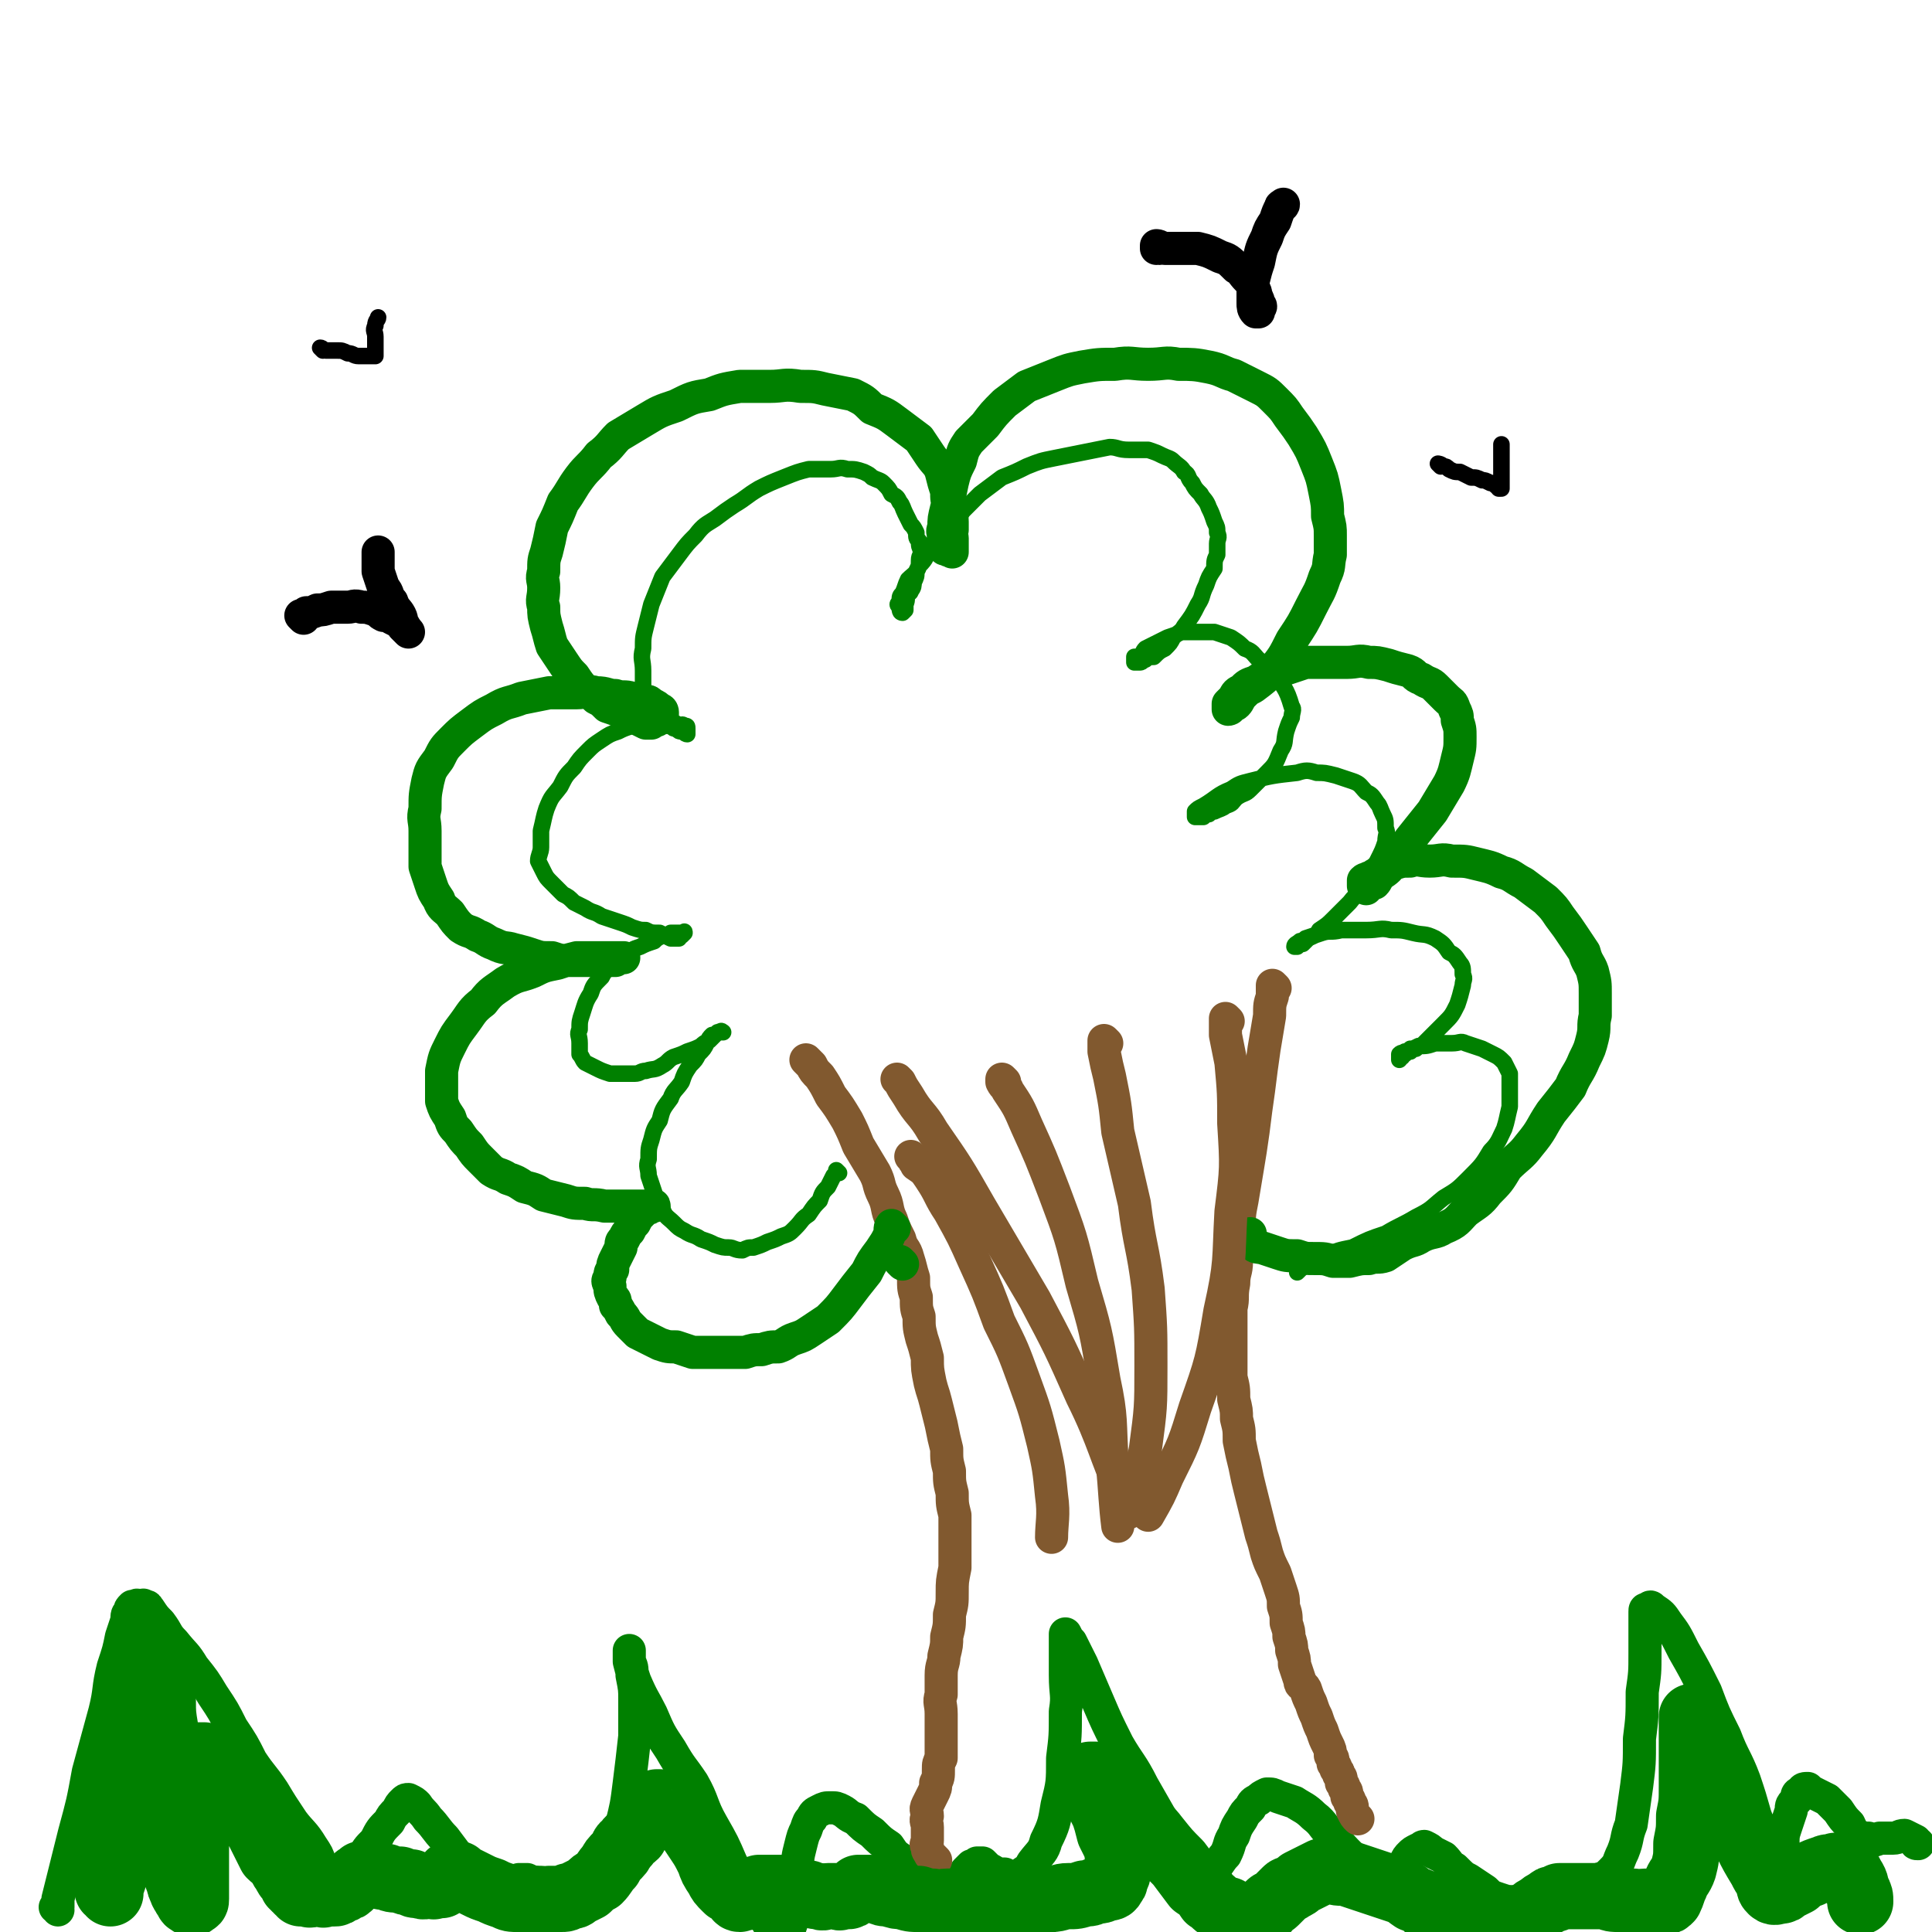
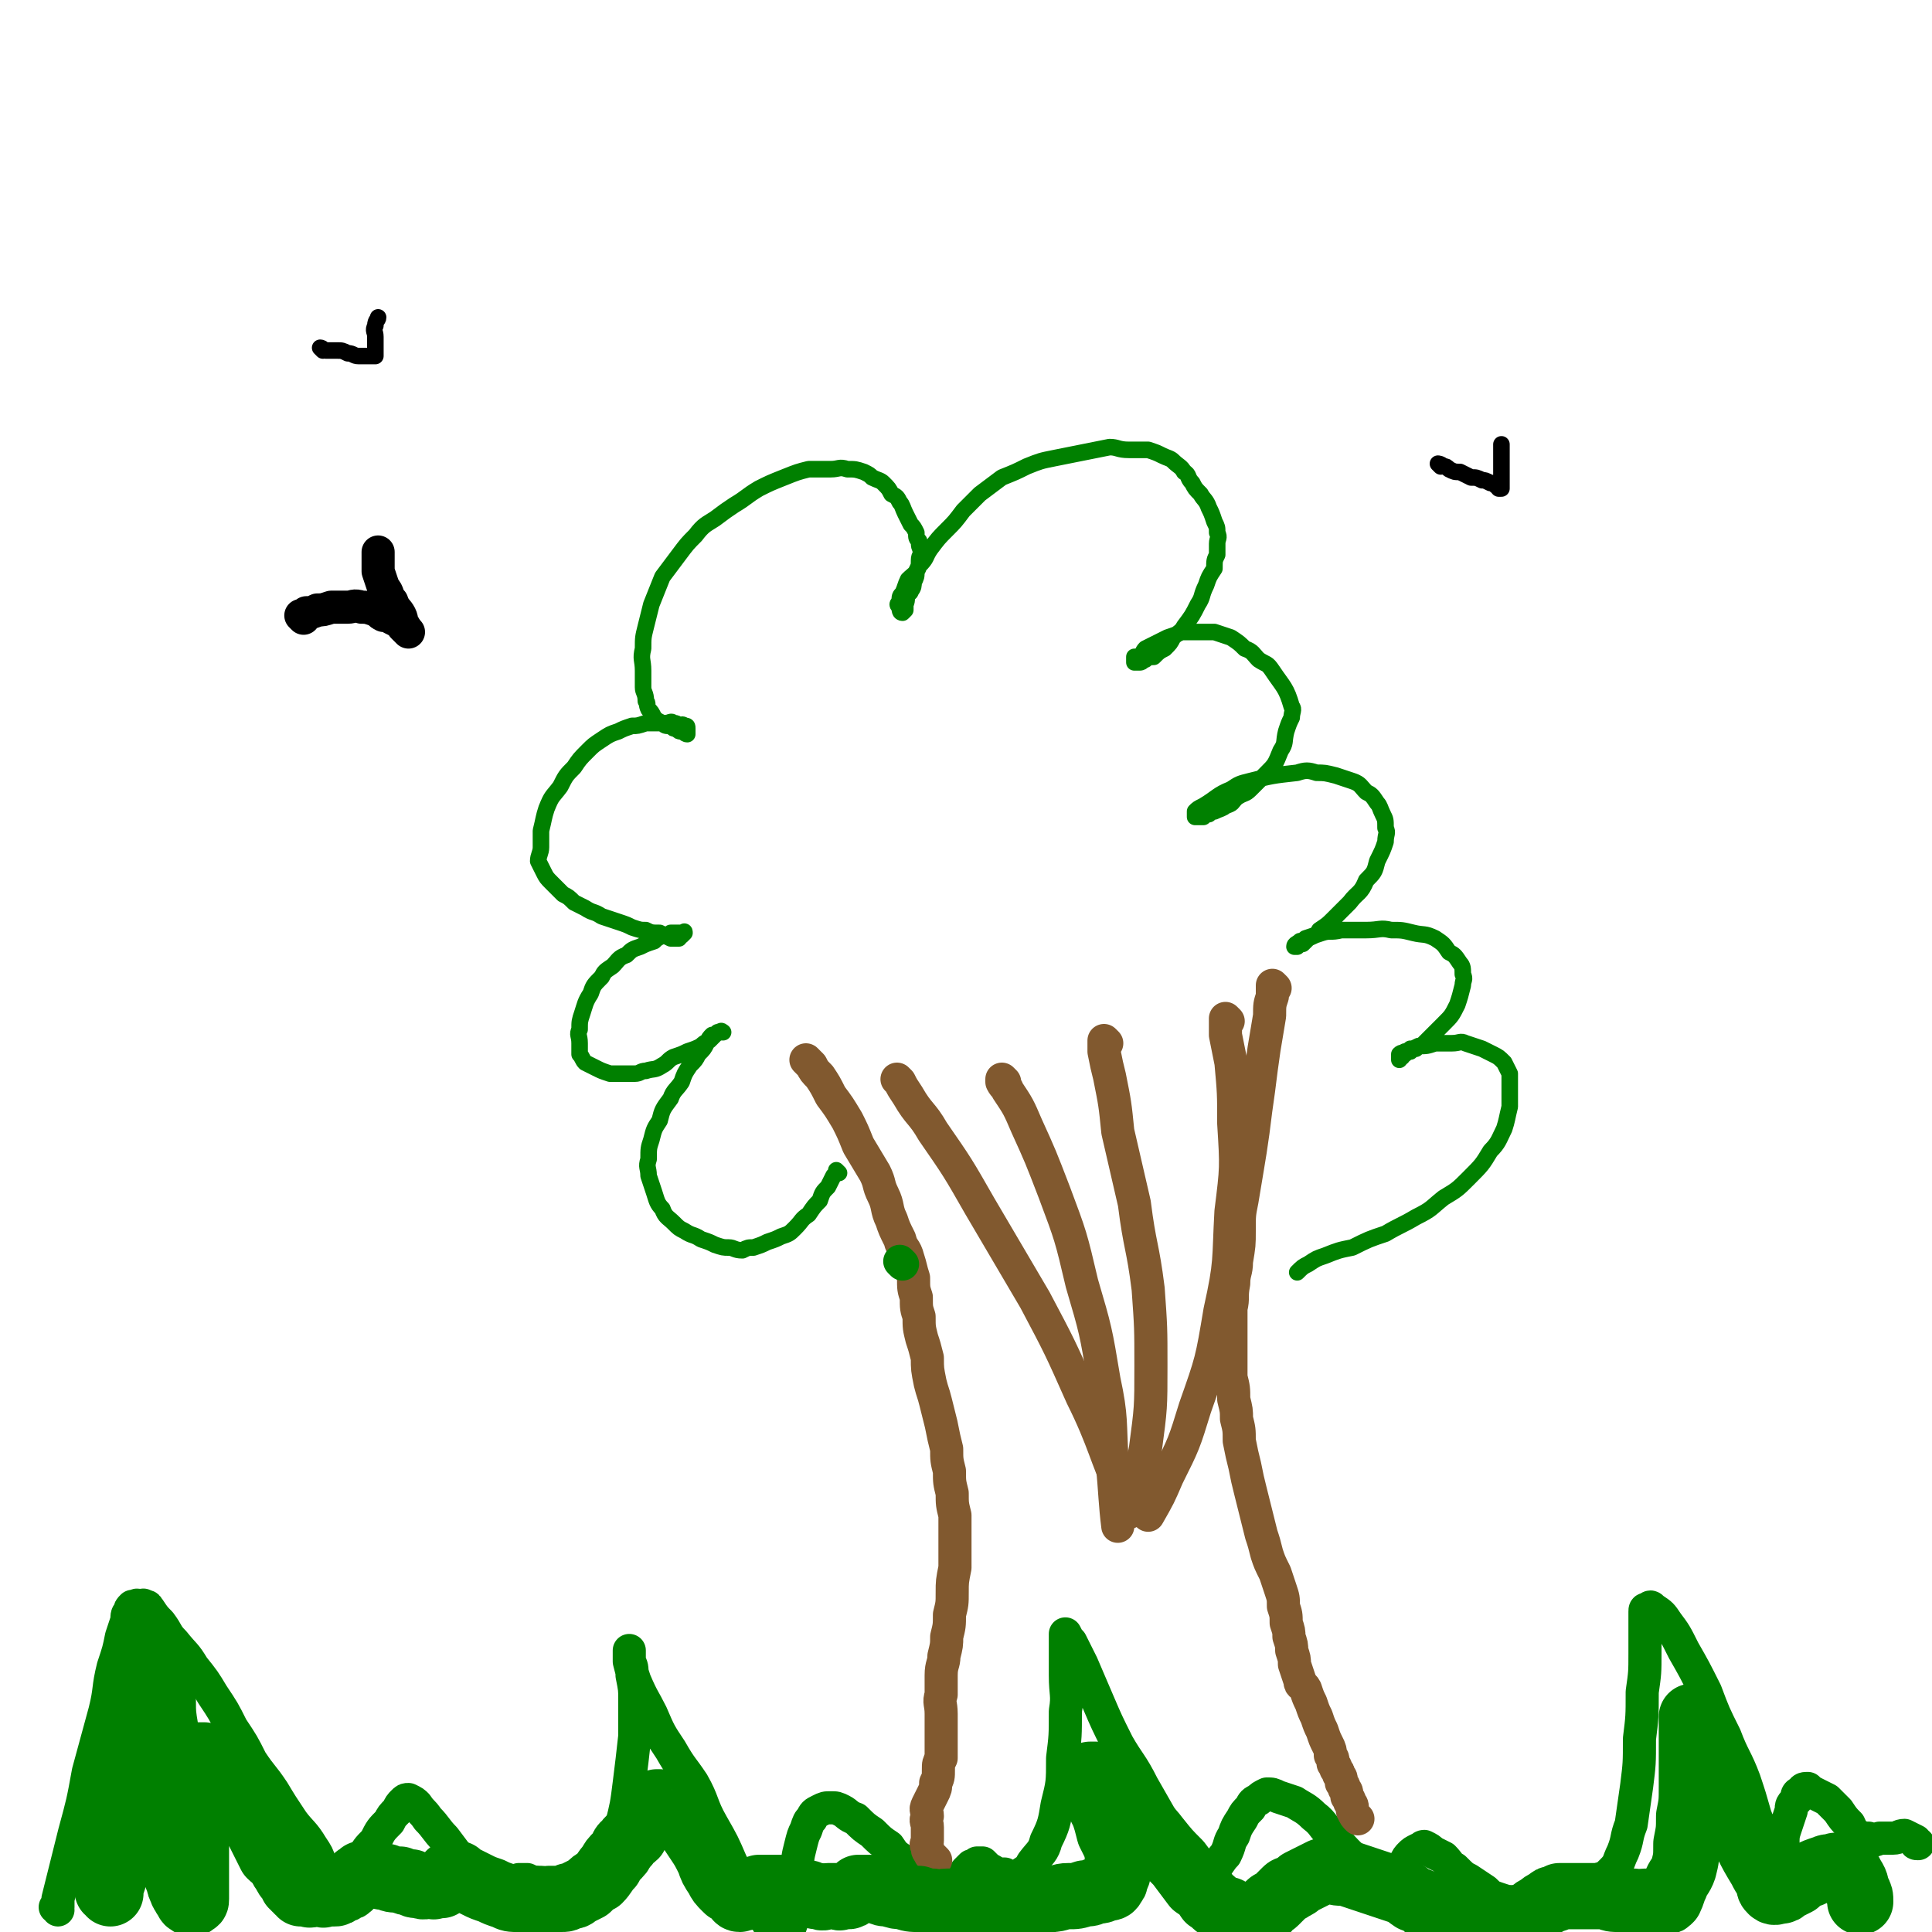
<svg xmlns="http://www.w3.org/2000/svg" viewBox="0 0 700 700" version="1.1">
  <g fill="none" stroke="#008000" stroke-width="12" stroke-linecap="round" stroke-linejoin="round">
    <path d="M21,692c0,0 0,-1 -1,-1 0,0 1,0 1,0 0,0 0,0 0,0 0,-1 0,-1 0,-3 1,-4 1,-4 2,-8 2,-8 2,-8 4,-16 3,-11 3,-11 5,-22 3,-11 3,-11 6,-22 2,-8 1,-8 3,-16 2,-6 2,-6 3,-11 1,-3 1,-3 2,-6 0,-2 0,-2 1,-3 0,-1 0,-1 1,-2 0,0 1,0 1,0 1,-1 1,0 1,0 1,0 1,0 1,0 1,0 1,-1 1,0 2,0 1,0 2,1 2,3 2,3 4,5 3,4 2,4 5,7 4,5 4,4 7,9 4,5 4,5 7,10 4,6 4,6 7,12 4,6 4,6 7,12 4,6 4,5 8,11 3,5 3,5 7,11 3,4 4,4 7,9 2,3 2,3 3,6 2,3 1,3 3,5 0,1 0,1 1,2 1,0 1,1 1,1 1,0 1,-1 1,-1 1,-1 1,0 2,-1 2,-1 2,-1 3,-2 2,-3 2,-3 4,-5 2,-4 2,-4 5,-7 2,-4 2,-4 5,-7 1,-2 1,-2 3,-4 1,-2 1,-2 2,-3 1,-1 1,-1 2,-1 2,1 2,1 3,2 2,3 2,2 4,5 3,3 3,4 6,7 3,4 3,4 6,8 2,3 2,3 5,6 1,2 1,2 3,4 2,1 2,1 3,1 1,1 1,1 2,1 1,1 1,1 2,0 1,0 0,0 1,0 0,0 0,-1 1,-1 0,0 0,0 1,-1 0,-1 0,-1 1,-1 0,-1 0,-1 1,-1 0,0 0,0 1,-1 1,0 1,0 3,0 2,1 2,1 3,1 3,1 3,1 6,1 2,1 2,1 5,0 3,-1 3,-1 6,-3 4,-3 4,-3 7,-6 4,-6 4,-6 7,-12 2,-8 2,-8 3,-16 1,-8 1,-8 2,-17 0,-6 0,-6 0,-13 0,-4 0,-4 -1,-9 0,-3 0,-3 -1,-5 0,-2 0,-2 0,-3 0,0 0,-1 0,-1 0,1 0,2 0,4 1,4 1,4 2,7 3,7 3,6 6,12 3,7 3,7 7,13 4,7 4,6 8,12 4,7 3,8 7,15 4,7 4,7 7,14 4,7 4,7 8,14 3,4 3,4 6,9 1,3 1,3 3,5 1,1 1,1 2,1 0,0 1,-1 1,-2 1,-3 1,-3 2,-6 0,-4 0,-4 1,-9 0,-5 0,-5 1,-10 0,-4 0,-4 1,-8 1,-4 1,-4 2,-6 1,-3 1,-3 2,-4 1,-2 1,-2 3,-3 2,-1 2,-1 4,-1 2,0 2,0 4,1 2,1 2,2 5,3 3,3 3,3 6,5 3,3 3,3 6,5 2,3 2,3 5,5 2,3 2,3 4,5 3,2 3,2 5,3 3,1 3,1 5,1 1,1 2,0 3,0 2,0 2,0 3,-1 1,-1 1,-1 3,-2 0,-1 0,-1 0,-2 1,-1 1,-1 1,-1 1,-1 1,-1 1,-1 1,0 1,0 2,-1 1,0 1,0 2,0 1,1 1,1 2,2 2,1 2,1 3,2 2,0 2,0 3,0 1,1 2,1 3,1 2,0 2,0 3,-1 3,-2 3,-2 4,-4 3,-4 4,-4 5,-8 3,-6 3,-7 4,-13 2,-8 2,-8 2,-17 1,-8 1,-8 1,-17 1,-6 0,-6 0,-13 0,-4 0,-4 0,-9 0,-2 0,-2 0,-4 0,-1 0,-1 0,-2 0,0 0,0 0,0 1,2 1,2 2,3 2,4 2,4 4,8 3,7 3,7 6,14 3,7 3,7 7,15 4,7 5,7 9,15 4,7 4,7 8,14 3,5 2,5 5,10 2,3 2,3 4,6 1,1 1,2 3,2 1,1 1,1 2,1 2,-1 3,-1 4,-3 2,-2 2,-3 4,-5 2,-4 1,-4 3,-7 1,-3 1,-3 3,-6 1,-2 1,-2 3,-4 1,-2 1,-2 3,-3 1,-1 1,-1 3,-2 2,0 2,0 4,1 3,1 3,1 6,2 3,2 4,2 7,5 4,3 3,4 7,7 3,4 3,4 7,8 2,3 2,3 5,5 2,2 2,2 4,4 1,1 1,1 2,1 1,1 1,1 1,1 1,0 1,0 1,-1 1,-1 1,-1 2,-3 1,-1 1,-1 2,-3 1,-1 1,-1 2,-2 1,-2 1,-2 2,-3 1,-1 1,-1 3,-2 1,0 1,-1 2,-1 2,1 2,1 3,2 2,1 2,1 4,2 2,2 2,3 4,4 3,3 3,3 5,4 3,2 3,2 6,4 2,2 2,2 5,3 3,1 3,1 5,1 3,1 3,0 5,0 3,0 3,0 5,-1 2,0 2,0 4,-1 1,0 1,0 3,-1 1,0 1,-1 2,-1 1,-1 1,-1 2,-1 1,0 1,0 3,-1 1,0 1,0 3,0 2,-1 2,0 4,-2 3,-1 3,-1 5,-3 3,-3 2,-3 4,-7 2,-5 1,-5 3,-10 1,-7 1,-7 2,-14 1,-8 1,-8 1,-17 1,-8 1,-8 1,-17 1,-7 1,-7 1,-14 0,-5 0,-5 0,-9 0,-3 0,-3 0,-6 0,-1 0,-1 1,-1 1,-1 1,-1 2,0 3,2 3,2 5,5 3,4 3,4 6,10 4,7 4,7 8,15 3,8 3,8 7,16 3,8 4,8 7,16 2,6 2,6 4,13 2,5 2,5 4,10 1,3 1,3 3,6 0,2 0,2 1,3 0,1 1,0 1,0 1,-1 1,-1 1,-3 0,-3 0,-3 0,-5 0,-4 0,-4 1,-7 1,-3 1,-3 2,-6 0,-2 0,-2 2,-4 0,-2 0,-2 2,-3 0,-1 1,-1 2,-1 1,1 1,1 3,2 2,1 2,1 4,2 2,2 2,2 4,4 2,3 2,3 4,5 1,2 1,3 3,4 2,1 2,1 4,1 2,1 2,1 4,0 2,0 2,0 5,0 2,0 2,-1 4,-1 2,1 2,1 4,2 0,1 0,1 1,1 " />
  </g>
  <g fill="none" stroke="#81592F" stroke-width="12" stroke-linecap="round" stroke-linejoin="round">
    <path d="M293,385c0,0 -1,-1 -1,-1 0,0 0,0 1,1 0,0 0,0 1,1 1,2 1,2 3,4 2,3 2,3 4,7 3,4 3,4 6,9 2,4 2,4 4,9 3,5 3,5 6,10 2,4 1,4 3,8 2,4 1,5 3,9 1,3 1,3 3,7 1,4 2,3 3,7 1,3 1,4 2,7 0,4 0,4 1,7 0,4 0,4 1,7 0,4 0,4 1,8 1,3 1,3 2,7 0,4 0,4 1,9 1,4 1,3 2,7 1,4 1,4 2,8 1,5 1,5 2,9 0,4 0,4 1,8 0,4 0,4 1,8 0,4 0,4 1,8 0,5 0,5 0,9 0,5 0,5 0,10 -1,5 -1,5 -1,9 0,4 0,4 -1,8 0,4 0,4 -1,8 0,3 0,3 -1,7 0,3 -1,3 -1,7 0,3 0,3 0,7 -1,3 0,3 0,7 0,3 0,3 0,6 0,3 0,3 0,5 0,3 0,3 0,5 -1,2 -1,2 -1,4 0,3 0,3 -1,5 0,2 0,2 -1,4 -1,2 -1,2 -2,4 -1,2 0,2 0,4 -1,2 0,2 0,4 0,1 0,1 0,3 0,1 0,1 0,2 0,1 -1,1 0,2 0,2 0,1 1,3 1,1 1,1 2,2 " />
    <path d="M462,358c0,0 -1,-1 -1,-1 0,0 0,0 0,1 0,0 0,0 0,0 1,0 0,-1 0,-1 0,0 0,0 0,1 0,0 0,0 0,0 0,1 0,1 0,3 -1,3 -1,3 -1,7 -1,6 -1,6 -2,12 -1,7 -1,7 -2,15 -1,7 -1,7 -2,15 -1,7 -1,7 -2,13 -1,6 -1,6 -2,12 -1,5 -1,5 -1,11 0,5 0,5 -1,11 0,4 -1,4 -1,8 -1,5 0,5 -1,9 0,5 0,5 0,9 0,4 0,4 0,8 0,4 0,4 0,8 1,4 1,4 1,8 1,4 1,4 1,7 1,4 1,4 1,8 1,5 1,5 2,9 1,5 1,5 2,9 1,4 1,4 2,8 1,4 1,4 2,8 1,3 1,3 2,7 1,3 1,3 3,7 1,3 1,3 2,6 1,3 1,3 1,6 1,3 1,3 1,6 1,3 1,3 1,5 1,3 1,3 1,5 1,3 1,3 1,5 1,3 1,3 2,6 0,2 1,1 2,3 1,3 1,3 2,5 1,3 1,3 2,5 1,3 1,3 2,5 1,3 1,3 2,5 1,2 1,2 1,4 1,1 1,1 1,3 1,1 1,1 1,2 1,1 1,1 1,2 1,1 1,1 1,3 1,1 1,1 1,2 1,1 1,1 1,3 1,1 1,1 1,2 1,1 1,1 1,3 1,2 1,2 2,3 " />
  </g>
  <g fill="none" stroke="#008000" stroke-width="12" stroke-linecap="round" stroke-linejoin="round">
-     <path d="M324,445c0,0 -1,-1 -1,-1 0,0 0,0 1,1 0,0 0,0 0,0 0,0 -1,-1 -1,-1 0,0 0,0 1,1 0,0 0,0 0,0 0,0 -1,-1 -1,-1 -1,1 0,2 -1,4 -1,2 -1,2 -3,5 -3,4 -3,4 -5,8 -4,5 -4,5 -7,9 -3,4 -3,4 -7,8 -3,2 -3,2 -6,4 -3,2 -3,2 -6,3 -3,1 -3,2 -6,3 -3,0 -3,0 -6,1 -3,0 -3,0 -6,1 -3,0 -3,0 -6,0 -3,0 -3,0 -6,0 -3,0 -3,0 -7,0 -3,-1 -3,-1 -6,-2 -3,0 -3,0 -6,-1 -2,-1 -2,-1 -4,-2 -2,-1 -2,-1 -4,-2 -2,-2 -2,-2 -3,-3 -2,-2 -1,-2 -3,-4 -1,-2 -1,-2 -2,-3 0,-2 0,-2 -1,-3 -1,-2 -1,-2 -1,-4 -1,-2 -1,-2 0,-3 0,-2 0,-2 1,-3 0,-2 0,-2 1,-4 1,-2 1,-2 2,-4 0,-2 0,-2 1,-3 1,-2 1,-2 2,-3 1,-2 1,-2 2,-3 1,-2 1,-2 2,-3 1,-1 1,-1 2,-2 1,0 1,0 2,-1 0,0 1,0 1,0 0,-1 -1,0 -2,0 -1,0 -1,0 -1,0 -1,0 -1,0 -2,0 -2,0 -2,0 -3,0 -2,0 -2,0 -5,0 -2,0 -2,0 -5,0 -4,-1 -4,0 -7,-1 -4,0 -4,0 -7,-1 -4,-1 -4,-1 -8,-2 -3,-2 -3,-2 -7,-3 -3,-2 -3,-2 -6,-3 -3,-2 -3,-1 -6,-3 -2,-2 -2,-2 -4,-4 -2,-2 -2,-2 -4,-5 -2,-2 -2,-2 -4,-5 -2,-2 -2,-2 -3,-5 -2,-3 -2,-3 -3,-6 0,-2 0,-2 0,-5 0,-3 0,-3 0,-6 1,-5 1,-5 3,-9 2,-4 2,-4 5,-8 3,-4 3,-5 7,-8 3,-4 4,-4 8,-7 5,-3 5,-2 10,-4 4,-2 4,-2 9,-3 3,-1 3,-1 7,-2 3,0 3,0 6,0 2,0 2,0 5,0 1,0 1,0 3,0 1,0 1,0 2,0 1,0 1,0 1,0 0,0 0,0 0,0 0,0 0,0 -1,0 -1,0 -1,0 -2,1 -2,0 -2,0 -3,0 -2,0 -2,0 -4,0 -2,0 -2,0 -5,0 -2,0 -2,0 -5,0 -3,0 -3,0 -6,-1 -4,0 -4,0 -7,-1 -3,-1 -3,-1 -7,-2 -3,-1 -3,0 -7,-2 -3,-1 -3,-2 -6,-3 -3,-2 -3,-1 -6,-3 -2,-2 -2,-2 -4,-5 -2,-2 -3,-2 -4,-5 -2,-3 -2,-3 -3,-6 -1,-3 -1,-3 -2,-6 0,-3 0,-3 0,-6 0,-4 0,-4 0,-7 0,-4 -1,-4 0,-8 0,-5 0,-5 1,-10 1,-4 1,-4 4,-8 2,-4 2,-4 5,-7 3,-3 3,-3 7,-6 4,-3 4,-3 8,-5 5,-3 5,-2 10,-4 5,-1 5,-1 10,-2 5,0 5,0 10,0 3,0 4,-1 7,0 4,0 4,1 7,1 3,1 3,0 6,1 2,0 2,0 4,1 2,0 2,0 3,1 2,1 2,1 3,2 1,0 1,1 1,1 0,0 0,0 0,1 0,0 0,0 -1,1 0,0 0,0 -1,1 -1,0 -1,0 -2,1 -1,0 -1,0 -2,0 -2,-1 -2,-1 -4,-2 -3,-1 -2,-1 -5,-2 -2,-1 -2,-1 -5,-2 -2,-2 -2,-2 -4,-3 -2,-2 -2,-1 -4,-3 -2,-2 -2,-2 -4,-5 -2,-2 -2,-2 -4,-5 -2,-3 -2,-3 -4,-6 -1,-3 -1,-4 -2,-7 -1,-4 -1,-4 -1,-7 -1,-3 0,-3 0,-7 0,-3 -1,-3 0,-6 0,-4 0,-4 1,-7 1,-4 1,-4 2,-9 2,-4 2,-4 4,-9 3,-4 3,-5 6,-9 3,-4 4,-4 7,-8 4,-3 4,-4 7,-7 5,-3 5,-3 10,-6 5,-3 5,-3 11,-5 6,-3 6,-3 12,-4 5,-2 5,-2 11,-3 5,0 5,0 11,0 5,0 5,-1 11,0 5,0 5,0 9,1 5,1 5,1 10,2 4,2 4,2 7,5 5,2 5,2 9,5 4,3 4,3 8,6 2,3 2,3 4,6 2,3 3,3 4,6 1,4 1,4 2,7 0,3 0,3 1,6 0,2 1,2 1,5 0,2 0,2 0,3 -1,2 0,2 0,3 0,1 0,1 0,2 0,1 0,1 0,2 0,1 0,1 0,1 0,0 0,0 0,0 -1,-1 -1,0 -2,-1 -1,0 -1,0 -1,-1 0,0 0,0 0,-1 -1,-1 0,-1 0,-2 0,-2 -1,-2 0,-4 0,-3 0,-3 1,-7 1,-4 1,-4 2,-9 1,-4 1,-4 3,-8 1,-4 1,-4 3,-7 3,-3 3,-3 6,-6 3,-4 3,-4 7,-8 4,-3 4,-3 8,-6 5,-2 5,-2 10,-4 5,-2 5,-2 10,-3 6,-1 6,-1 12,-1 6,-1 6,0 12,0 6,0 6,-1 11,0 5,0 6,0 11,1 5,1 5,2 9,3 4,2 4,2 8,4 4,2 4,2 7,5 3,3 3,3 5,6 3,4 3,4 5,7 3,5 3,5 5,10 2,5 2,5 3,10 1,5 1,5 1,9 1,4 1,4 1,7 0,4 0,4 0,7 -1,4 0,4 -2,8 -2,6 -2,5 -5,11 -3,6 -3,6 -7,12 -3,6 -3,6 -7,11 -3,3 -3,3 -7,6 -2,1 -2,1 -4,3 -1,1 -1,2 -2,3 -1,1 -1,0 -2,1 0,1 -1,1 -1,1 0,0 0,-1 0,-2 1,-1 1,-1 2,-2 1,-2 1,-2 3,-3 2,-2 2,-2 5,-3 3,-2 3,-2 6,-3 3,-1 3,-1 6,-2 3,-1 3,-1 6,-2 3,0 3,0 7,0 4,0 4,0 8,0 4,0 4,-1 8,0 3,0 3,0 7,1 3,1 3,1 7,2 3,1 2,2 5,3 3,2 3,1 5,3 2,2 2,2 4,4 2,2 2,1 3,4 1,2 1,2 1,4 1,3 1,3 1,6 0,4 0,4 -1,8 -1,4 -1,5 -3,9 -3,5 -3,5 -6,10 -4,5 -4,5 -8,10 -3,4 -3,4 -6,8 -2,3 -2,3 -5,5 -1,1 -1,2 -2,3 -1,0 -1,0 -2,1 -1,0 -1,1 -1,1 0,0 -1,-1 -1,-1 0,-1 0,-1 0,-1 0,-1 0,-1 0,-1 1,-1 1,0 2,-1 1,0 1,0 2,-1 2,-1 1,-1 3,-2 2,-1 2,-1 4,-2 3,-1 3,-1 6,-1 3,-1 3,0 7,0 4,0 4,-1 8,0 5,0 5,0 9,1 4,1 5,1 9,3 4,1 4,2 8,4 4,3 4,3 8,6 3,3 3,3 5,6 3,4 3,4 5,7 2,3 2,3 4,6 1,4 2,4 3,7 1,4 1,4 1,8 0,4 0,4 0,8 -1,4 0,4 -1,8 -1,4 -1,4 -3,8 -2,5 -3,5 -5,10 -3,4 -3,4 -7,9 -4,6 -3,6 -8,12 -3,4 -4,4 -8,8 -3,5 -3,5 -7,9 -3,4 -4,4 -8,7 -3,3 -3,4 -8,6 -3,2 -4,1 -8,3 -3,2 -3,1 -7,3 -3,2 -3,2 -6,4 -3,1 -3,0 -6,1 -3,0 -3,0 -7,1 -3,0 -3,0 -6,0 -3,-1 -3,-1 -7,-1 -3,0 -3,0 -6,-1 -4,0 -4,0 -7,-1 -3,-1 -3,-1 -6,-2 -1,0 -2,0 -3,-1 -1,-1 -1,-1 -1,-2 0,-1 0,-1 0,-2 " />
-   </g>
+     </g>
  <g fill="none" stroke="#008000" stroke-width="6" stroke-linecap="round" stroke-linejoin="round">
    <path d="M304,425c0,0 -1,-1 -1,-1 0,0 0,0 1,1 0,0 0,0 0,0 -1,0 -1,0 -2,1 -1,2 -1,2 -2,4 -2,2 -2,2 -3,5 -2,2 -2,2 -4,5 -3,2 -2,2 -5,5 -2,2 -2,2 -5,3 -2,1 -2,1 -5,2 -2,1 -2,1 -5,2 -2,0 -2,0 -4,1 -3,0 -3,-1 -5,-1 -2,0 -2,0 -5,-1 -2,-1 -2,-1 -5,-2 -3,-2 -3,-1 -6,-3 -2,-1 -2,-1 -4,-3 -2,-2 -3,-2 -4,-5 -2,-2 -2,-3 -3,-6 -1,-3 -1,-3 -2,-6 0,-3 -1,-3 0,-6 0,-4 0,-4 1,-7 1,-4 1,-4 3,-7 1,-4 1,-4 4,-8 1,-3 2,-3 4,-6 1,-3 1,-3 3,-6 2,-2 2,-2 3,-4 2,-2 2,-2 3,-4 1,-2 1,-2 2,-3 1,0 1,0 2,-1 0,0 0,0 1,0 0,0 1,0 1,0 0,0 -1,-1 -1,0 -1,0 -1,0 -2,1 -1,1 -1,1 -2,2 -2,1 -2,1 -3,2 -2,1 -2,1 -5,2 -2,1 -2,1 -5,2 -2,1 -2,2 -4,3 -3,2 -3,1 -6,2 -2,0 -2,1 -4,1 -2,0 -2,0 -4,0 -2,0 -2,0 -5,0 -3,-1 -3,-1 -5,-2 -2,-1 -2,-1 -4,-2 -1,-1 -1,-2 -2,-3 0,-2 0,-2 0,-4 0,-3 -1,-3 0,-5 0,-3 0,-3 1,-6 1,-3 1,-4 3,-7 1,-3 1,-3 4,-6 1,-2 1,-2 4,-4 2,-2 2,-3 5,-4 2,-2 2,-2 5,-3 2,-1 2,-1 5,-2 1,-1 1,-1 3,-2 2,0 2,0 3,-1 1,0 1,0 2,0 1,0 1,0 2,0 1,0 1,-1 1,0 0,0 0,0 -1,1 -1,0 -1,0 -1,1 -2,0 -2,0 -3,0 -2,-1 -2,-1 -4,-2 -3,0 -3,0 -5,-1 -2,0 -2,0 -5,-1 -2,-1 -2,-1 -5,-2 -3,-1 -3,-1 -6,-2 -3,-2 -3,-1 -6,-3 -2,-1 -2,-1 -4,-2 -2,-2 -2,-2 -4,-3 -2,-2 -2,-2 -4,-4 -2,-2 -2,-2 -3,-4 -1,-2 -1,-2 -2,-4 0,-2 1,-3 1,-5 0,-3 0,-3 0,-6 1,-4 1,-5 2,-8 2,-5 2,-4 5,-8 2,-4 2,-4 5,-7 2,-3 2,-3 5,-6 2,-2 2,-2 5,-4 3,-2 3,-2 6,-3 2,-1 2,-1 5,-2 2,0 2,0 5,-1 2,0 2,0 4,0 2,0 2,0 3,0 2,0 2,-1 3,0 1,0 1,0 2,1 1,0 1,-1 2,0 1,0 1,0 1,1 0,0 0,0 0,1 0,0 0,1 0,1 -1,0 -1,-1 -2,-1 -1,0 -1,0 -2,-1 -1,0 -1,0 -2,-1 -2,0 -2,0 -3,-1 -2,-1 -2,-1 -3,-2 -1,-2 -1,-2 -2,-3 -1,-2 0,-2 -1,-3 0,-3 -1,-3 -1,-5 0,-3 0,-3 0,-6 0,-4 -1,-4 0,-8 0,-4 0,-4 1,-8 1,-4 1,-4 2,-8 2,-5 2,-5 4,-10 3,-4 3,-4 6,-8 3,-4 3,-4 6,-7 3,-4 4,-4 7,-6 4,-3 4,-3 7,-5 5,-3 4,-3 9,-6 4,-2 4,-2 9,-4 5,-2 5,-2 9,-3 4,0 4,0 8,0 3,0 3,-1 6,0 3,0 3,0 6,1 2,1 2,1 3,2 2,1 3,1 4,2 2,2 2,2 3,4 2,1 2,1 3,3 1,1 1,2 2,4 1,2 1,2 2,4 1,1 1,1 2,3 0,2 0,2 1,3 0,2 0,2 1,4 0,1 -1,1 -1,3 0,2 0,2 -1,4 0,2 0,2 -1,4 0,1 0,2 -1,3 0,1 -1,1 -1,1 -1,2 0,2 -1,4 0,1 0,1 0,2 -1,1 -1,1 -1,1 -1,0 -1,-1 -1,-2 -1,-1 -1,-1 0,-2 0,-2 0,-2 1,-3 1,-2 1,-3 2,-5 2,-2 3,-2 4,-5 3,-3 2,-3 4,-6 3,-4 3,-4 6,-7 3,-3 3,-3 6,-7 3,-3 3,-3 6,-6 4,-3 4,-3 8,-6 5,-2 5,-2 9,-4 5,-2 5,-2 10,-3 5,-1 5,-1 10,-2 5,-1 5,-1 10,-2 3,0 3,1 7,1 3,0 3,0 7,0 3,1 3,1 5,2 2,1 3,1 4,2 2,2 3,2 4,4 2,1 1,2 3,4 1,2 1,2 3,4 1,2 2,2 3,5 1,2 1,2 2,5 1,2 1,2 1,4 1,2 0,2 0,4 0,2 0,2 0,4 -1,2 -1,2 -1,5 -2,3 -2,3 -3,6 -2,4 -1,4 -3,7 -2,4 -2,4 -5,8 -1,2 -2,2 -4,4 -1,2 -1,2 -3,4 -2,1 -2,1 -4,3 -2,0 -2,0 -3,1 -1,0 -1,1 -2,1 -1,0 -1,0 -1,0 -1,0 -1,0 -1,0 0,-1 0,-1 0,-2 1,0 1,0 2,0 1,-1 1,-2 2,-3 4,-2 4,-2 8,-4 3,-1 3,-1 5,-2 6,0 6,0 12,0 3,1 3,1 6,2 3,2 3,2 5,4 3,1 3,2 5,4 3,2 3,1 5,4 4,6 5,6 7,13 1,1 0,2 0,4 -1,2 -1,2 -2,5 -1,4 0,4 -2,7 -2,5 -2,5 -5,8 -3,3 -3,3 -6,6 -2,2 -2,1 -5,3 -2,2 -1,2 -4,3 -1,1 -2,1 -4,2 -1,0 -1,0 -2,1 -1,0 -1,0 -2,1 -1,0 -1,0 -2,0 0,0 0,0 -1,0 0,0 0,0 0,0 0,-1 0,-1 0,-2 1,-1 1,-1 3,-2 5,-3 5,-4 10,-6 3,-2 3,-2 7,-3 8,-2 8,-2 17,-3 3,-1 4,-1 7,0 3,0 3,0 7,1 3,1 3,1 6,2 3,1 3,2 5,4 2,1 2,1 4,4 1,1 1,2 2,4 1,2 1,2 1,5 1,2 0,2 0,5 -1,3 -1,3 -3,7 -1,4 -1,4 -4,7 -2,5 -3,4 -6,8 -3,3 -3,3 -6,6 -2,2 -2,2 -5,4 -1,2 -2,2 -4,3 -1,1 -1,1 -2,2 -1,0 -1,0 -2,1 -1,0 -1,0 -1,0 0,-1 1,-1 2,-2 1,0 1,0 2,-1 3,-1 3,-1 6,-2 3,-1 3,0 7,-1 5,0 5,0 9,0 5,0 5,-1 9,0 4,0 4,0 8,1 4,1 4,0 8,2 3,2 3,2 5,5 2,1 2,1 4,4 1,1 1,2 1,4 1,2 0,2 0,4 -1,4 -1,4 -2,7 -2,4 -2,4 -5,7 -2,2 -2,2 -4,4 -2,2 -2,2 -4,4 -1,0 -1,0 -2,1 -1,0 -1,0 -2,1 -1,0 -1,0 -2,1 -1,0 -1,0 -1,1 -1,0 0,0 -1,1 0,0 0,0 0,0 0,-1 0,-1 0,-2 1,-1 1,0 2,-1 1,0 1,0 2,-1 1,0 1,0 3,-1 3,0 3,0 6,-1 3,0 3,0 6,0 3,0 3,-1 5,0 3,1 3,1 6,2 2,1 2,1 4,2 2,1 2,1 4,3 1,2 1,2 2,4 0,3 0,3 0,6 0,3 0,3 0,6 -1,4 -1,5 -2,8 -2,4 -2,5 -5,8 -3,5 -3,5 -8,10 -4,4 -4,4 -9,7 -5,4 -4,4 -10,7 -5,3 -6,3 -11,6 -6,2 -6,2 -12,5 -5,1 -5,1 -10,3 -3,1 -3,1 -6,3 -2,1 -2,1 -4,3 " />
  </g>
  <g fill="none" stroke="#81592F" stroke-width="12" stroke-linecap="round" stroke-linejoin="round">
    <path d="M326,392c0,0 -1,-1 -1,-1 0,0 0,0 1,1 0,0 0,0 0,0 0,0 -1,-1 -1,-1 0,0 0,0 1,1 1,2 1,2 3,5 4,7 5,6 9,13 9,13 9,13 17,27 10,17 10,17 20,34 9,17 9,17 17,35 8,16 9,23 14,33 " />
    <path d="M364,392c0,0 -1,-1 -1,-1 0,0 0,0 0,1 1,0 0,0 0,0 1,2 2,2 2,3 4,6 4,6 7,13 5,11 5,11 10,24 6,16 6,16 10,33 5,17 5,17 8,35 3,14 2,15 3,30 1,11 1,15 2,23 " />
    <path d="M401,378c0,0 -1,-1 -1,-1 0,0 0,0 0,1 0,0 0,0 0,0 1,0 0,-1 0,-1 0,1 0,2 0,4 1,5 1,5 2,9 2,10 2,10 3,20 3,13 3,13 6,26 2,16 3,15 5,31 1,14 1,14 1,28 0,15 0,15 -2,30 -2,11 -3,11 -6,23 " />
    <path d="M445,370c0,0 -1,-1 -1,-1 0,0 0,0 0,1 0,0 0,0 0,0 0,0 0,0 0,1 0,2 0,2 0,4 1,5 1,5 2,10 1,11 1,11 1,22 1,16 1,16 -1,32 -1,18 0,18 -4,36 -3,18 -3,18 -9,35 -4,13 -4,13 -10,25 -3,7 -3,7 -7,14 " />
-     <path d="M331,420c0,0 -1,-1 -1,-1 0,0 0,0 1,1 0,1 1,1 1,2 3,2 3,2 5,5 4,6 3,6 7,12 5,9 5,9 9,18 5,11 5,11 9,22 5,10 5,10 9,21 4,11 4,11 7,23 2,9 2,9 3,19 1,7 0,10 0,15 " />
  </g>
  <g fill="none" stroke="#008000" stroke-width="12" stroke-linecap="round" stroke-linejoin="round">
    <path d="M327,458c0,0 -1,-1 -1,-1 0,0 0,0 1,1 " />
  </g>
  <g fill="none" stroke="#000000" stroke-width="12" stroke-linecap="round" stroke-linejoin="round">
    <path d="M110,224c0,0 0,-1 -1,-1 0,0 1,1 1,1 0,0 0,0 0,0 1,-1 0,-1 1,-2 2,0 2,0 4,-1 2,0 2,0 5,-1 3,0 3,0 6,0 2,0 2,-1 5,0 2,0 2,0 5,1 2,1 1,1 3,2 2,0 2,0 3,1 2,1 2,1 4,2 0,0 0,1 0,1 0,0 0,0 1,1 0,0 1,1 1,1 0,0 -1,-1 -2,-3 -1,-1 0,-1 -1,-3 -1,-2 -2,-2 -3,-5 -2,-2 -1,-3 -3,-5 -1,-3 -1,-3 -2,-6 0,-2 0,-2 0,-4 0,-2 0,-2 0,-3 " />
-     <path d="M420,90c0,0 -1,0 -1,-1 0,0 0,1 0,1 0,0 0,0 0,0 1,0 0,0 0,-1 0,0 0,1 0,1 0,0 0,0 0,0 1,0 0,-1 0,-1 1,0 2,1 3,1 2,0 3,0 5,0 3,0 4,0 7,0 4,1 4,1 8,3 3,1 3,1 6,4 2,1 2,2 4,4 1,1 1,1 2,3 1,2 1,2 1,3 1,2 1,2 1,3 1,1 1,1 0,2 0,1 0,1 0,1 -1,0 -1,0 -1,0 -1,-1 -1,-2 -1,-3 0,-1 0,-1 0,-3 0,-2 0,-2 0,-5 1,-4 1,-4 2,-7 1,-5 1,-5 3,-9 1,-3 1,-3 3,-6 1,-3 1,-3 2,-5 0,-1 1,0 1,-1 " />
  </g>
  <g fill="none" stroke="#000000" stroke-width="6" stroke-linecap="round" stroke-linejoin="round">
    <path d="M522,169c0,0 -1,-1 -1,-1 0,0 1,0 2,1 1,0 1,0 2,1 2,1 2,1 4,1 2,1 2,1 4,2 2,0 2,0 4,1 1,0 1,0 3,1 1,0 1,0 2,1 1,0 0,0 1,1 1,0 1,0 1,0 0,0 0,0 0,0 0,-1 0,-1 0,-2 0,0 0,0 0,-1 0,-1 0,-1 0,-2 0,-1 0,-1 0,-2 0,-2 0,-2 0,-3 0,-2 0,-2 0,-4 0,-1 0,-1 0,-2 " />
    <path d="M117,127c0,0 -1,-1 -1,-1 1,0 1,1 2,1 2,0 2,0 4,0 2,0 2,0 4,1 2,0 2,1 4,1 1,0 1,0 2,0 1,0 1,0 2,0 1,0 1,0 1,0 1,0 1,0 1,0 0,-1 0,-1 0,-2 0,-1 0,-1 0,-2 0,-1 0,-1 0,-3 0,-2 -1,-2 0,-4 0,-2 1,-2 1,-3 " />
  </g>
  <g fill="none" stroke="#008000" stroke-width="24" stroke-linecap="round" stroke-linejoin="round">
    <path d="M40,686c0,0 0,-1 -1,-1 0,0 1,1 1,0 0,0 0,0 0,-1 0,-2 1,-2 1,-3 1,-5 0,-5 1,-9 2,-8 2,-8 4,-16 2,-8 2,-8 3,-16 2,-7 2,-7 3,-14 1,-6 1,-6 2,-11 0,-4 1,-4 1,-7 0,-2 0,-2 0,-4 0,-2 0,-2 0,-4 0,-1 0,-1 0,-2 0,-1 0,-1 0,-1 0,-1 0,-1 0,-1 0,0 0,1 1,2 0,1 1,1 1,2 1,3 1,3 1,6 1,5 0,5 1,10 0,5 0,5 1,11 0,5 1,5 1,10 0,4 0,4 0,9 0,3 0,3 0,7 0,3 0,3 0,5 0,3 1,3 1,5 0,2 0,2 0,4 0,2 0,2 0,3 0,2 0,2 1,4 0,2 0,2 1,4 0,2 0,2 1,4 0,1 0,1 1,3 0,1 1,1 1,2 1,0 1,0 1,1 0,0 0,0 0,0 0,0 0,0 0,0 0,1 0,1 1,1 0,1 1,1 1,0 1,0 1,0 1,-1 0,-1 0,-1 0,-2 0,-2 0,-2 0,-3 0,-3 0,-3 0,-5 0,-2 0,-2 0,-5 0,-2 0,-2 0,-5 0,-2 0,-2 0,-4 0,-2 0,-2 0,-4 0,-2 0,-2 0,-4 0,-2 0,-2 0,-3 0,-1 0,-1 0,-1 0,-1 0,-1 0,-1 0,-1 0,-1 0,-1 0,-1 0,-1 0,-1 0,-1 0,-1 0,-1 0,-1 0,-1 0,-1 0,-1 0,-1 0,-1 0,-1 0,-1 0,-1 0,-1 0,-1 0,-1 0,-1 0,-1 0,-1 0,-1 0,-1 0,-2 0,-1 0,-1 0,-2 0,-1 0,-1 0,-1 0,-1 0,-1 0,-1 0,-1 0,0 1,-1 1,0 1,0 1,0 1,0 1,0 1,0 1,1 1,1 1,2 2,2 1,2 3,3 2,3 2,2 4,4 2,3 2,3 4,5 2,3 2,3 3,5 2,3 2,3 3,5 1,2 1,2 2,4 1,2 1,2 2,4 1,2 1,2 2,4 2,2 2,1 3,3 1,1 1,2 2,3 1,2 1,2 2,3 1,1 1,1 1,2 1,0 1,0 1,1 1,0 1,0 1,1 1,0 0,0 1,1 1,0 1,0 1,-1 1,0 1,0 1,0 1,1 0,1 1,1 0,1 1,0 1,0 1,0 1,0 2,0 2,0 2,1 3,0 2,0 2,0 3,0 1,0 1,0 2,-1 1,0 1,0 2,-1 1,0 1,0 2,-1 0,0 0,0 1,-1 0,0 0,0 1,-1 0,0 0,-1 1,-1 0,0 0,0 1,-1 1,0 1,0 1,0 2,0 2,0 4,0 2,1 2,1 4,1 2,1 2,1 5,1 2,1 2,1 4,1 1,1 1,1 3,1 2,1 2,0 3,0 2,0 2,1 3,0 1,0 1,0 2,0 0,0 0,0 1,-1 0,0 0,0 1,0 0,0 0,0 1,-1 0,0 0,0 0,-1 0,-1 0,-1 0,-1 0,0 0,0 1,0 0,1 0,0 1,0 0,0 1,0 1,0 1,1 1,1 1,1 1,1 1,1 2,1 2,1 2,1 4,2 2,1 2,1 5,2 2,1 2,1 5,2 2,1 2,1 5,1 2,1 2,0 4,0 2,0 2,0 4,0 2,0 2,1 3,0 2,0 2,0 4,0 2,0 2,0 3,-1 2,0 2,0 3,-1 2,-1 2,-1 4,-2 2,-2 2,-2 4,-3 2,-2 2,-3 4,-5 1,-2 1,-2 3,-4 2,-2 1,-3 3,-4 1,-2 2,-2 3,-3 1,-2 1,-2 2,-3 0,-1 0,-1 1,-2 0,-1 0,-1 1,-2 0,-1 0,0 1,-1 0,0 -1,-1 0,-1 0,-1 0,-1 1,-1 0,0 0,-1 1,-1 0,0 0,0 1,-1 0,0 1,0 1,0 1,1 0,1 1,1 1,1 1,1 2,2 2,1 2,1 3,2 2,1 2,2 4,3 2,3 2,3 4,6 2,3 2,3 4,7 1,3 1,3 3,6 1,2 1,2 3,4 1,1 1,1 2,1 1,1 1,1 2,2 0,0 0,1 1,1 0,0 0,0 1,-1 0,0 0,0 1,0 0,0 0,1 1,0 0,0 0,0 1,0 0,0 0,0 1,-1 0,0 0,-1 1,-1 0,0 0,0 1,-1 0,0 0,0 1,0 1,0 1,0 2,0 1,0 1,0 2,0 1,0 1,0 2,0 2,0 2,0 3,0 2,1 2,1 4,1 2,1 2,1 4,1 2,1 2,1 4,1 1,1 2,0 3,0 2,0 2,0 3,0 1,0 1,1 2,0 1,0 1,0 2,0 1,0 1,0 2,-1 0,0 0,-1 1,-1 0,0 0,0 1,-1 0,0 0,0 1,0 0,0 0,0 1,0 0,0 0,0 1,0 1,0 1,0 2,0 1,1 1,1 2,1 2,1 2,1 4,1 3,1 3,1 5,1 3,1 3,1 6,1 3,1 3,1 5,1 3,1 3,0 5,0 3,0 3,0 6,0 3,0 3,0 6,0 3,0 3,0 6,0 3,0 3,1 6,0 3,0 3,0 7,0 3,0 3,0 7,-1 3,0 3,-1 6,-1 3,0 3,0 6,-1 2,0 2,0 4,-1 2,0 2,0 4,-1 1,0 2,0 2,-1 1,-1 1,-1 1,-2 1,-2 1,-2 1,-3 1,-3 0,-3 0,-5 0,-2 0,-2 -1,-5 -1,-2 -1,-2 -2,-4 -1,-4 -1,-4 -2,-7 -1,-2 -1,-2 -2,-4 -1,-2 -1,-2 -2,-4 0,-1 0,-1 -1,-2 0,-1 0,-1 0,-2 0,-1 0,-1 0,-1 0,0 0,0 0,-1 1,0 1,0 2,0 0,0 0,0 0,0 1,1 1,1 2,2 2,2 2,2 3,3 2,2 2,2 4,4 3,3 3,3 6,6 3,4 4,4 7,8 4,5 4,5 8,9 3,4 3,4 6,8 3,2 3,2 5,5 2,1 2,2 4,3 1,1 1,1 3,1 1,1 1,1 2,1 1,1 1,1 2,1 1,1 1,2 2,2 0,0 0,0 1,-1 0,0 0,0 0,0 1,0 1,-1 2,-1 1,-1 1,-1 2,-1 1,-1 1,0 2,-1 1,0 1,0 1,-1 1,0 1,-1 1,-1 1,-1 1,0 2,-1 1,-1 1,-1 2,-2 1,-1 1,-1 2,-2 1,-1 1,0 2,-1 2,-1 2,-1 3,-2 2,-1 2,-1 4,-2 2,-1 2,-1 4,-2 2,0 2,0 4,0 3,1 3,0 6,1 3,1 3,1 6,2 3,1 3,1 6,2 3,1 3,1 6,2 3,1 2,1 5,3 3,1 3,1 5,3 3,1 3,2 5,3 2,1 2,1 4,2 2,1 2,1 4,1 1,1 1,1 3,1 1,1 1,1 3,1 1,1 1,1 2,1 1,1 1,1 2,1 1,1 1,0 2,0 1,0 1,-1 2,-1 1,-1 1,0 3,-1 1,-1 1,-1 2,-2 1,-1 1,-1 3,-2 1,-1 1,-1 3,-2 1,-1 1,-1 3,-2 1,-1 1,-1 3,-2 1,-1 1,-1 2,-1 1,0 1,0 2,-1 1,0 1,0 3,0 2,0 2,0 4,0 2,0 2,0 4,0 3,0 3,0 6,0 2,1 2,1 5,1 3,1 3,1 5,1 2,1 2,0 4,0 2,0 2,1 4,0 1,0 1,1 3,0 1,0 1,0 2,-1 1,-2 1,-3 2,-5 1,-3 2,-3 3,-6 1,-4 1,-4 1,-9 1,-5 1,-5 1,-10 1,-5 1,-5 1,-11 0,-4 0,-4 0,-8 0,-4 0,-4 0,-7 0,-2 0,-2 0,-4 0,-2 0,-2 0,-3 0,-1 0,-1 0,-2 0,-1 0,-1 0,-1 0,0 0,0 0,0 0,0 0,0 0,0 0,0 0,0 0,1 0,0 0,0 0,1 0,1 0,1 0,1 1,2 1,3 2,4 1,3 1,3 3,6 2,5 2,5 4,9 3,6 3,6 6,12 3,6 2,6 5,12 2,4 2,4 5,9 1,2 1,2 3,5 0,2 0,2 1,3 1,1 2,0 3,0 1,0 1,0 2,-1 2,-1 2,-1 4,-2 2,-2 2,-2 5,-3 2,-1 2,-1 5,-2 2,-1 2,0 4,-1 2,0 2,0 3,1 2,1 2,1 3,3 2,3 1,3 2,5 1,2 1,2 1,4 " />
  </g>
</svg>